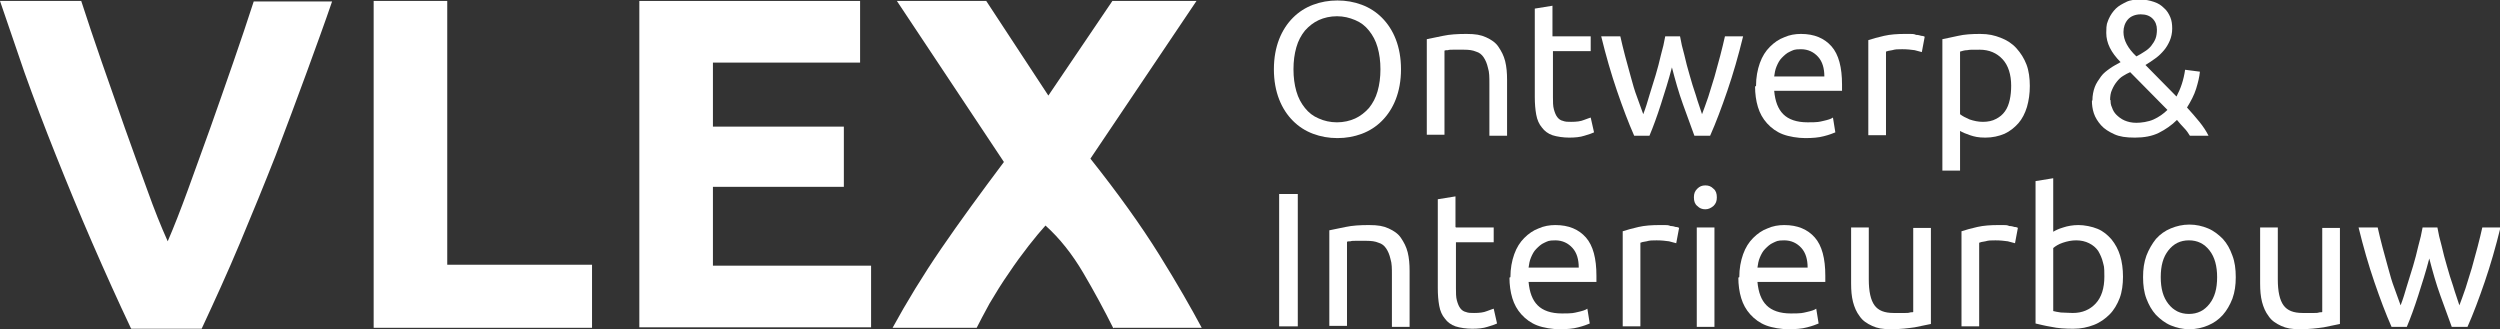
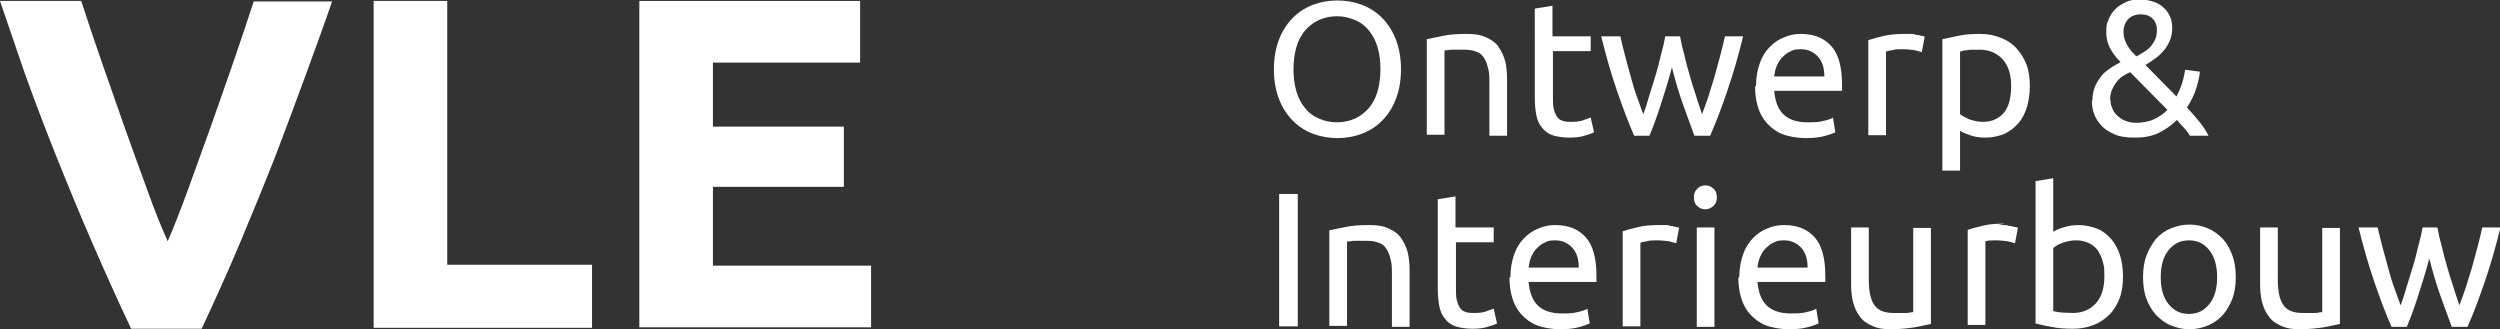
<svg xmlns="http://www.w3.org/2000/svg" id="Laag_1" data-name="Laag 1" version="1.1" viewBox="0 0 523.2 68.9">
  <rect x="0" y="0" width="523.2" height="68.9" fill="#333333" stroke="none" />
  <defs>
    <style>
      .cls-1 {
        fill: #fff;
        stroke-width: 0px;
      }
    </style>
  </defs>
  <g>
    <path class="cls-1" d="M266.6,14.5c0-2.4.4-4.5,1.1-6.3.7-1.8,1.7-3.3,2.9-4.5,1.2-1.2,2.6-2.1,4.2-2.7,1.6-.6,3.3-.9,5.1-.9s3.5.3,5.1.9c1.6.6,3,1.5,4.2,2.7,1.2,1.2,2.2,2.7,2.9,4.5.7,1.8,1.1,3.9,1.1,6.3s-.4,4.5-1.1,6.3c-.7,1.8-1.7,3.3-2.9,4.5-1.2,1.2-2.6,2.1-4.2,2.7-1.6.6-3.3.9-5.1.9s-3.5-.3-5.1-.9-3-1.5-4.2-2.7c-1.2-1.2-2.2-2.7-2.9-4.5-.7-1.8-1.1-3.9-1.1-6.3ZM270.7,14.5c0,1.7.2,3.2.6,4.6.4,1.4,1,2.5,1.8,3.5.8,1,1.7,1.7,2.9,2.2,1.1.5,2.4.8,3.8.8s2.7-.3,3.8-.8c1.1-.5,2.1-1.3,2.9-2.2.8-1,1.4-2.1,1.8-3.5.4-1.4.6-2.9.6-4.6s-.2-3.2-.6-4.6c-.4-1.4-1-2.5-1.8-3.5-.8-1-1.7-1.7-2.9-2.2s-2.4-.8-3.8-.8-2.7.3-3.8.8c-1.1.5-2.1,1.3-2.9,2.2-.8,1-1.4,2.1-1.8,3.5-.4,1.4-.6,2.9-.6,4.6Z" />
    <path class="cls-1" d="M298.6,8.2c.9-.2,2-.4,3.4-.7s3-.4,4.9-.4,3,.2,4.1.7c1.1.5,2,1.1,2.6,2s1.1,1.8,1.4,3c.3,1.2.4,2.5.4,3.9v11.7h-3.7v-10.9c0-1.3,0-2.4-.3-3.3-.2-.9-.5-1.6-.9-2.2-.4-.6-.9-1-1.6-1.2-.7-.3-1.5-.4-2.5-.4s-.8,0-1.2,0c-.4,0-.8,0-1.2,0-.4,0-.7,0-1,.1-.3,0-.5,0-.7.1v17.6h-3.7V8.2Z" />
    <path class="cls-1" d="M325,7.6h7.9v3.1h-7.9v9.6c0,1,0,1.9.2,2.6.2.7.4,1.2.7,1.6.3.4.7.7,1.2.8.5.2,1,.2,1.7.2,1.1,0,2-.1,2.7-.4.7-.3,1.2-.4,1.4-.5l.7,3.1c-.4.2-1,.4-2,.7-.9.3-2,.4-3.2.4s-2.6-.2-3.5-.5-1.7-.9-2.2-1.6c-.6-.7-1-1.6-1.2-2.7-.2-1.1-.3-2.3-.3-3.7V1.8l3.7-.6v6.4Z" />
    <path class="cls-1" d="M354.6,28.4c-.7-1.9-1.5-4.1-2.4-6.6s-1.6-5-2.3-7.7c-.7,2.7-1.5,5.2-2.3,7.7-.8,2.5-1.6,4.7-2.4,6.6h-3.2c-1.2-2.7-2.4-5.9-3.6-9.4-1.2-3.5-2.3-7.3-3.3-11.4h4c.3,1.3.6,2.6,1,4.1.4,1.5.8,2.9,1.2,4.4.4,1.5.8,2.9,1.3,4.2.5,1.4.9,2.5,1.3,3.6.5-1.3.9-2.6,1.3-4,.4-1.4.9-2.8,1.3-4.2.4-1.4.8-2.8,1.1-4.2.4-1.4.7-2.7.9-3.9h3.1c.2,1.2.5,2.5.9,3.9.3,1.4.7,2.8,1.1,4.2.4,1.4.8,2.8,1.3,4.2.4,1.4.9,2.7,1.3,4,.4-1,.8-2.2,1.3-3.6.4-1.4.9-2.8,1.3-4.2.4-1.5.8-2.9,1.2-4.4.4-1.5.7-2.8,1-4.1h3.8c-1,4.1-2.1,7.9-3.3,11.4-1.2,3.5-2.4,6.7-3.6,9.4h-3.2Z" />
    <path class="cls-1" d="M367.5,18c0-1.8.3-3.4.8-4.8.5-1.4,1.2-2.5,2.1-3.4.9-.9,1.9-1.6,3-2,1.1-.5,2.3-.7,3.5-.7,2.8,0,4.9.9,6.4,2.6,1.5,1.7,2.2,4.4,2.2,8v.6c0,.3,0,.5,0,.7h-14.2c.2,2.2.8,3.8,1.9,4.9s2.8,1.7,5.1,1.7,2.4-.1,3.3-.3,1.6-.4,2-.7l.5,3.1c-.5.2-1.2.5-2.4.8-1.1.3-2.4.4-3.9.4s-3.4-.3-4.7-.8c-1.3-.5-2.4-1.3-3.3-2.3s-1.5-2.1-1.9-3.4c-.4-1.3-.6-2.8-.6-4.3ZM381.8,16c0-1.7-.4-3.1-1.3-4.1s-2.1-1.6-3.6-1.6-1.6.2-2.3.5-1.2.8-1.7,1.3c-.5.5-.8,1.1-1.1,1.8-.3.7-.4,1.4-.5,2.1h10.3Z" />
    <path class="cls-1" d="M398.7,7.1c.3,0,.7,0,1.1,0,.4,0,.8,0,1.2.2.4,0,.8.1,1.1.2.3,0,.6.1.7.2l-.6,3.2c-.3-.1-.8-.2-1.5-.4-.7-.1-1.6-.2-2.6-.2s-1.4,0-2.1.2c-.7.1-1.1.2-1.3.3v17.5h-3.7V8.4c.9-.3,2-.6,3.3-.9,1.3-.3,2.8-.4,4.4-.4Z" />
    <path class="cls-1" d="M424.8,18c0,1.6-.2,3-.6,4.4-.4,1.3-1,2.5-1.8,3.4s-1.8,1.7-2.9,2.2c-1.2.5-2.5.8-4,.8s-2.3-.2-3.2-.5c-.9-.3-1.6-.6-2.1-.9v8.3h-3.7V8.2c.9-.2,2-.4,3.3-.7s2.8-.4,4.6-.4,3,.3,4.3.8c1.3.5,2.4,1.2,3.3,2.2s1.6,2.1,2.1,3.4c.5,1.3.7,2.9.7,4.5ZM420.9,18c0-2.4-.6-4.3-1.8-5.6-1.2-1.3-2.8-2-4.8-2s-2,0-2.6.1c-.6,0-1.1.2-1.5.3v13.1c.5.4,1.1.7,2,1.1.9.3,1.8.5,2.8.5s2-.2,2.7-.6c.8-.4,1.4-.9,1.9-1.6.5-.7.8-1.5,1-2.4.2-.9.3-1.9.3-3Z" />
    <path class="cls-1" d="M437.9,21c0-1,.2-2,.5-2.8.3-.8.8-1.5,1.3-2.2.5-.7,1.2-1.2,1.9-1.7.7-.5,1.5-.9,2.2-1.3-2-2-3-4-3-6.1s.2-2,.5-2.9c.4-.9.9-1.6,1.5-2.2.6-.6,1.4-1,2.2-1.4s1.8-.5,2.9-.5,2,.2,2.9.5,1.5.7,2.1,1.3c.6.5,1,1.2,1.3,1.9.3.7.4,1.5.4,2.4s-.2,1.8-.5,2.5c-.3.7-.7,1.4-1.2,2-.5.6-1.1,1.2-1.8,1.7-.7.5-1.4,1-2.1,1.4l6.5,6.6c.9-1.7,1.5-3.5,1.8-5.6l3.1.4c-.1,1.1-.4,2.3-.8,3.6s-1.1,2.6-1.9,3.9c.9,1,1.8,2,2.6,3,.8,1,1.4,1.9,1.9,2.9h-3.9c-.3-.5-.7-1.1-1.2-1.6s-1-1.1-1.5-1.7c-1.1,1.1-2.4,2-3.8,2.7-1.4.7-3.1,1-5,1s-3.2-.2-4.3-.7c-1.1-.5-2.1-1.1-2.8-1.9-.7-.8-1.2-1.6-1.5-2.5-.3-.9-.4-1.8-.4-2.6ZM441.7,20.9c0,.5,0,1,.3,1.6.2.6.5,1.1.9,1.5s1,.9,1.7,1.2c.7.3,1.5.5,2.5.5s2.5-.2,3.6-.7c1.1-.5,2.1-1.2,2.9-2l-7.8-7.9c-.5.2-1,.5-1.5.8s-.9.7-1.3,1.2-.7,1-1,1.7c-.3.6-.4,1.4-.4,2.2ZM451.4,6.2c0-.9-.3-1.7-.9-2.3-.6-.6-1.4-.9-2.5-.9s-2.1.4-2.7,1.1c-.6.7-.9,1.6-.9,2.6,0,1.7.9,3.4,2.7,5.1.6-.3,1.1-.6,1.7-1,.5-.3,1-.7,1.4-1.2s.7-1,.9-1.5c.2-.5.3-1.2.3-1.9Z" />
    <path class="cls-1" d="M267.7,40.6h3.9v27.7h-3.9v-27.7Z" />
    <path class="cls-1" d="M278.2,48.2c.9-.2,2-.4,3.4-.7s3-.4,4.9-.4,3,.2,4.1.7c1.1.5,2,1.1,2.6,2s1.1,1.8,1.4,3c.3,1.2.4,2.5.4,3.9v11.7h-3.7v-10.9c0-1.3,0-2.4-.3-3.3-.2-.9-.5-1.6-.9-2.2-.4-.6-.9-1-1.6-1.2-.7-.3-1.5-.4-2.5-.4s-.8,0-1.2,0c-.4,0-.8,0-1.2,0-.4,0-.7,0-1,.1-.3,0-.5,0-.7.1v17.6h-3.7v-20.2Z" />
    <path class="cls-1" d="M304.7,47.6h7.9v3.1h-7.9v9.6c0,1,0,1.9.2,2.6.2.7.4,1.2.7,1.6.3.4.7.7,1.2.8.5.2,1,.2,1.7.2,1.1,0,2-.1,2.7-.4.7-.3,1.2-.4,1.4-.5l.7,3.1c-.4.2-1,.4-2,.7-.9.3-2,.4-3.2.4s-2.6-.2-3.5-.5-1.7-.9-2.2-1.6c-.6-.7-1-1.6-1.2-2.7-.2-1.1-.3-2.3-.3-3.7v-18.6l3.7-.6v6.4Z" />
    <path class="cls-1" d="M316.1,58c0-1.8.3-3.4.8-4.8.5-1.4,1.2-2.5,2.1-3.4.9-.9,1.9-1.6,3-2,1.1-.5,2.3-.7,3.5-.7,2.8,0,4.9.9,6.4,2.6,1.5,1.7,2.2,4.4,2.2,8v.6c0,.3,0,.5,0,.7h-14.2c.2,2.2.8,3.8,1.9,4.9s2.8,1.7,5.1,1.7,2.4-.1,3.3-.3,1.6-.4,2-.7l.5,3.1c-.5.2-1.2.5-2.4.8-1.1.3-2.4.4-3.9.4s-3.4-.3-4.7-.8c-1.3-.5-2.4-1.3-3.3-2.3s-1.5-2.1-1.9-3.4c-.4-1.3-.6-2.8-.6-4.3ZM330.4,56c0-1.7-.4-3.1-1.3-4.1s-2.1-1.6-3.6-1.6-1.6.2-2.3.5-1.2.8-1.7,1.3c-.5.5-.8,1.1-1.1,1.8-.3.7-.4,1.4-.5,2.1h10.3Z" />
    <path class="cls-1" d="M347.3,47.1c.3,0,.7,0,1.1,0,.4,0,.8,0,1.2.2.4,0,.8.1,1.1.2.3,0,.6.1.7.2l-.6,3.2c-.3-.1-.8-.2-1.5-.4-.7-.1-1.6-.2-2.6-.2s-1.4,0-2.1.2c-.7.1-1.1.2-1.3.3v17.5h-3.7v-19.9c.9-.3,2-.6,3.3-.9,1.3-.3,2.8-.4,4.4-.4Z" />
    <path class="cls-1" d="M356.9,43.8c-.7,0-1.2-.2-1.7-.7-.5-.4-.7-1-.7-1.8s.2-1.3.7-1.8,1-.7,1.7-.7,1.2.2,1.7.7c.5.4.7,1,.7,1.8s-.2,1.3-.7,1.8c-.5.4-1,.7-1.7.7ZM358.8,68.4h-3.7v-20.8h3.7v20.8Z" />
    <path class="cls-1" d="M364,58c0-1.8.3-3.4.8-4.8.5-1.4,1.2-2.5,2.1-3.4.9-.9,1.9-1.6,3-2,1.1-.5,2.3-.7,3.5-.7,2.8,0,4.9.9,6.4,2.6,1.5,1.7,2.2,4.4,2.2,8v.6c0,.3,0,.5,0,.7h-14.2c.2,2.2.8,3.8,1.9,4.9s2.8,1.7,5.1,1.7,2.4-.1,3.3-.3,1.6-.4,2-.7l.5,3.1c-.5.2-1.2.5-2.4.8-1.1.3-2.4.4-3.9.4s-3.4-.3-4.7-.8c-1.3-.5-2.4-1.3-3.3-2.3s-1.5-2.1-1.9-3.4c-.4-1.3-.6-2.8-.6-4.3ZM378.3,56c0-1.7-.4-3.1-1.3-4.1s-2.1-1.6-3.6-1.6-1.6.2-2.3.5-1.2.8-1.7,1.3c-.5.5-.8,1.1-1.1,1.8-.3.7-.4,1.4-.5,2.1h10.3Z" />
    <path class="cls-1" d="M404.1,67.8c-.9.2-2,.4-3.4.7-1.4.2-3,.4-4.9.4s-2.9-.2-4-.7c-1.1-.5-2-1.1-2.6-2-.7-.9-1.1-1.9-1.4-3-.3-1.2-.4-2.4-.4-3.9v-11.7h3.7v10.9c0,2.5.4,4.3,1.2,5.4s2.1,1.6,4,1.6.8,0,1.2,0c.4,0,.8,0,1.2,0,.4,0,.7,0,1-.1s.5,0,.7-.1v-17.6h3.7v20.2Z" />
-     <path class="cls-1" d="M418.2,47.1c.3,0,.7,0,1.1,0,.4,0,.8,0,1.2.2.4,0,.8.1,1.1.2.3,0,.6.1.7.2l-.6,3.2c-.3-.1-.8-.2-1.5-.4-.7-.1-1.6-.2-2.6-.2s-1.4,0-2.1.2c-.7.1-1.1.2-1.3.3v17.5h-3.7v-19.9c.9-.3,2-.6,3.3-.9,1.3-.3,2.8-.4,4.4-.4Z" />
+     <path class="cls-1" d="M418.2,47.1c.3,0,.7,0,1.1,0,.4,0,.8,0,1.2.2.4,0,.8.1,1.1.2.3,0,.6.1.7.2l-.6,3.2c-.3-.1-.8-.2-1.5-.4-.7-.1-1.6-.2-2.6-.2s-1.4,0-2.1.2v17.5h-3.7v-19.9c.9-.3,2-.6,3.3-.9,1.3-.3,2.8-.4,4.4-.4Z" />
    <path class="cls-1" d="M429.7,48.5c.5-.3,1.1-.6,2.1-.9.9-.3,2-.5,3.2-.5s2.8.3,4,.8c1.2.5,2.1,1.3,2.9,2.2.8,1,1.4,2.1,1.8,3.4.4,1.3.6,2.8.6,4.4s-.2,3.2-.7,4.5c-.5,1.3-1.2,2.5-2.1,3.4-.9.9-2,1.7-3.3,2.2-1.3.5-2.7.8-4.3.8s-3.3-.1-4.6-.4c-1.3-.2-2.4-.5-3.3-.7v-29.8l3.7-.6v11.2ZM429.7,65.1c.4.1.9.2,1.6.3.7,0,1.5.1,2.5.1,2,0,3.6-.7,4.8-2,1.2-1.3,1.8-3.2,1.8-5.6s-.1-2.1-.3-3c-.2-.9-.6-1.7-1-2.4-.5-.7-1.1-1.2-1.9-1.6s-1.7-.6-2.7-.6-1.9.2-2.8.5c-.9.3-1.5.7-2,1.1v13.2Z" />
    <path class="cls-1" d="M467.9,58c0,1.7-.2,3.1-.7,4.5-.5,1.3-1.2,2.5-2,3.4-.9,1-1.9,1.7-3.1,2.2-1.2.5-2.5.8-3.9.8s-2.7-.3-3.9-.8c-1.2-.5-2.2-1.3-3.1-2.2-.9-1-1.5-2.1-2-3.4-.5-1.3-.7-2.8-.7-4.5s.2-3.1.7-4.5c.5-1.3,1.2-2.5,2-3.5.9-1,1.9-1.7,3.1-2.2,1.2-.5,2.5-.8,3.9-.8s2.7.3,3.9.8c1.2.5,2.2,1.3,3.1,2.2.9,1,1.5,2.1,2,3.5.5,1.3.7,2.8.7,4.5ZM464,58c0-2.3-.5-4.2-1.6-5.6s-2.5-2.1-4.3-2.1-3.2.7-4.3,2.1c-1.1,1.4-1.6,3.2-1.6,5.6s.5,4.2,1.6,5.6c1.1,1.4,2.5,2.1,4.3,2.1s3.2-.7,4.3-2.1,1.6-3.2,1.6-5.6Z" />
    <path class="cls-1" d="M489.7,67.8c-.9.2-2,.4-3.4.7-1.4.2-3,.4-4.9.4s-2.9-.2-4-.7c-1.1-.5-2-1.1-2.6-2-.7-.9-1.1-1.9-1.4-3-.3-1.2-.4-2.4-.4-3.9v-11.7h3.7v10.9c0,2.5.4,4.3,1.2,5.4s2.1,1.6,4,1.6.8,0,1.2,0c.4,0,.8,0,1.2,0,.4,0,.7,0,1-.1s.5,0,.7-.1v-17.6h3.7v20.2Z" />
    <path class="cls-1" d="M513.1,68.4c-.7-1.9-1.5-4.1-2.4-6.6s-1.6-5-2.3-7.7c-.7,2.7-1.5,5.2-2.3,7.7-.8,2.5-1.6,4.7-2.4,6.6h-3.2c-1.2-2.7-2.4-5.9-3.6-9.4-1.2-3.5-2.3-7.3-3.3-11.4h4c.3,1.3.6,2.6,1,4.1.4,1.5.8,2.9,1.2,4.4.4,1.5.8,2.9,1.3,4.2.5,1.4.9,2.5,1.3,3.6.5-1.3.9-2.6,1.3-4,.4-1.4.9-2.8,1.3-4.2.4-1.4.8-2.8,1.1-4.2.4-1.4.7-2.7.9-3.9h3.1c.2,1.2.5,2.5.9,3.9.3,1.4.7,2.8,1.1,4.2.4,1.4.8,2.8,1.3,4.2.4,1.4.9,2.7,1.3,4,.4-1,.8-2.2,1.3-3.6.4-1.4.9-2.8,1.3-4.2.4-1.5.8-2.9,1.2-4.4.4-1.5.7-2.8,1-4.1h3.8c-1,4.1-2.1,7.9-3.3,11.4-1.2,3.5-2.4,6.7-3.6,9.4h-3.2Z" />
  </g>
  <g>
    <path class="cls-1" d="M27.4,68.7c-2.7-5.7-5.4-11.7-8.1-17.9-2.7-6.2-5.2-12.3-7.6-18.3-2.4-6-4.6-11.8-6.6-17.4C3.2,9.5,1.5,4.6,0,.2h17c1.3,4,2.7,8.2,4.3,12.8,1.6,4.6,3.2,9.1,4.8,13.7,1.6,4.5,3.2,8.9,4.7,13,1.5,4.2,2.9,7.7,4.3,10.8,1.3-3,2.7-6.6,4.2-10.7,1.5-4.2,3.1-8.5,4.7-13,1.6-4.5,3.2-9.1,4.8-13.7,1.6-4.6,3-8.8,4.3-12.8h16.4c-1.5,4.4-3.3,9.3-5.3,14.8-2,5.5-4.2,11.3-6.5,17.4-2.4,6.1-4.9,12.2-7.5,18.4-2.6,6.2-5.3,12.1-8,17.9h-14.7Z" />
    <path class="cls-1" d="M123.9,55.4v13.2h-45.7V.2h15.4v55.2h30.3Z" />
    <path class="cls-1" d="M133.8,68.7V.2h46.2v12.9h-30.8v13.4h27.4v12.6h-27.4v16.5h33.1v12.9h-48.5Z" />
-     <path class="cls-1" d="M233,68.7c-1.9-3.8-4-7.7-6.3-11.6-2.3-3.9-4.9-7.2-7.9-9.9-.9,1-2.1,2.4-3.5,4.2s-2.8,3.7-4.2,5.8c-1.4,2-2.7,4.1-4,6.3-1.2,2.2-2.1,3.9-2.7,5.1h-17.6c2.9-5.3,6.3-10.9,10.2-16.6,3.9-5.7,8.3-11.7,13.1-18.1L187.7.2h18.7l13,19.8L232.8.2h17.6l-22.2,33c5.8,7.3,10.6,14,14.4,20.1,3.8,6.1,6.7,11.2,8.9,15.3h-18.4Z" />
  </g>
</svg>